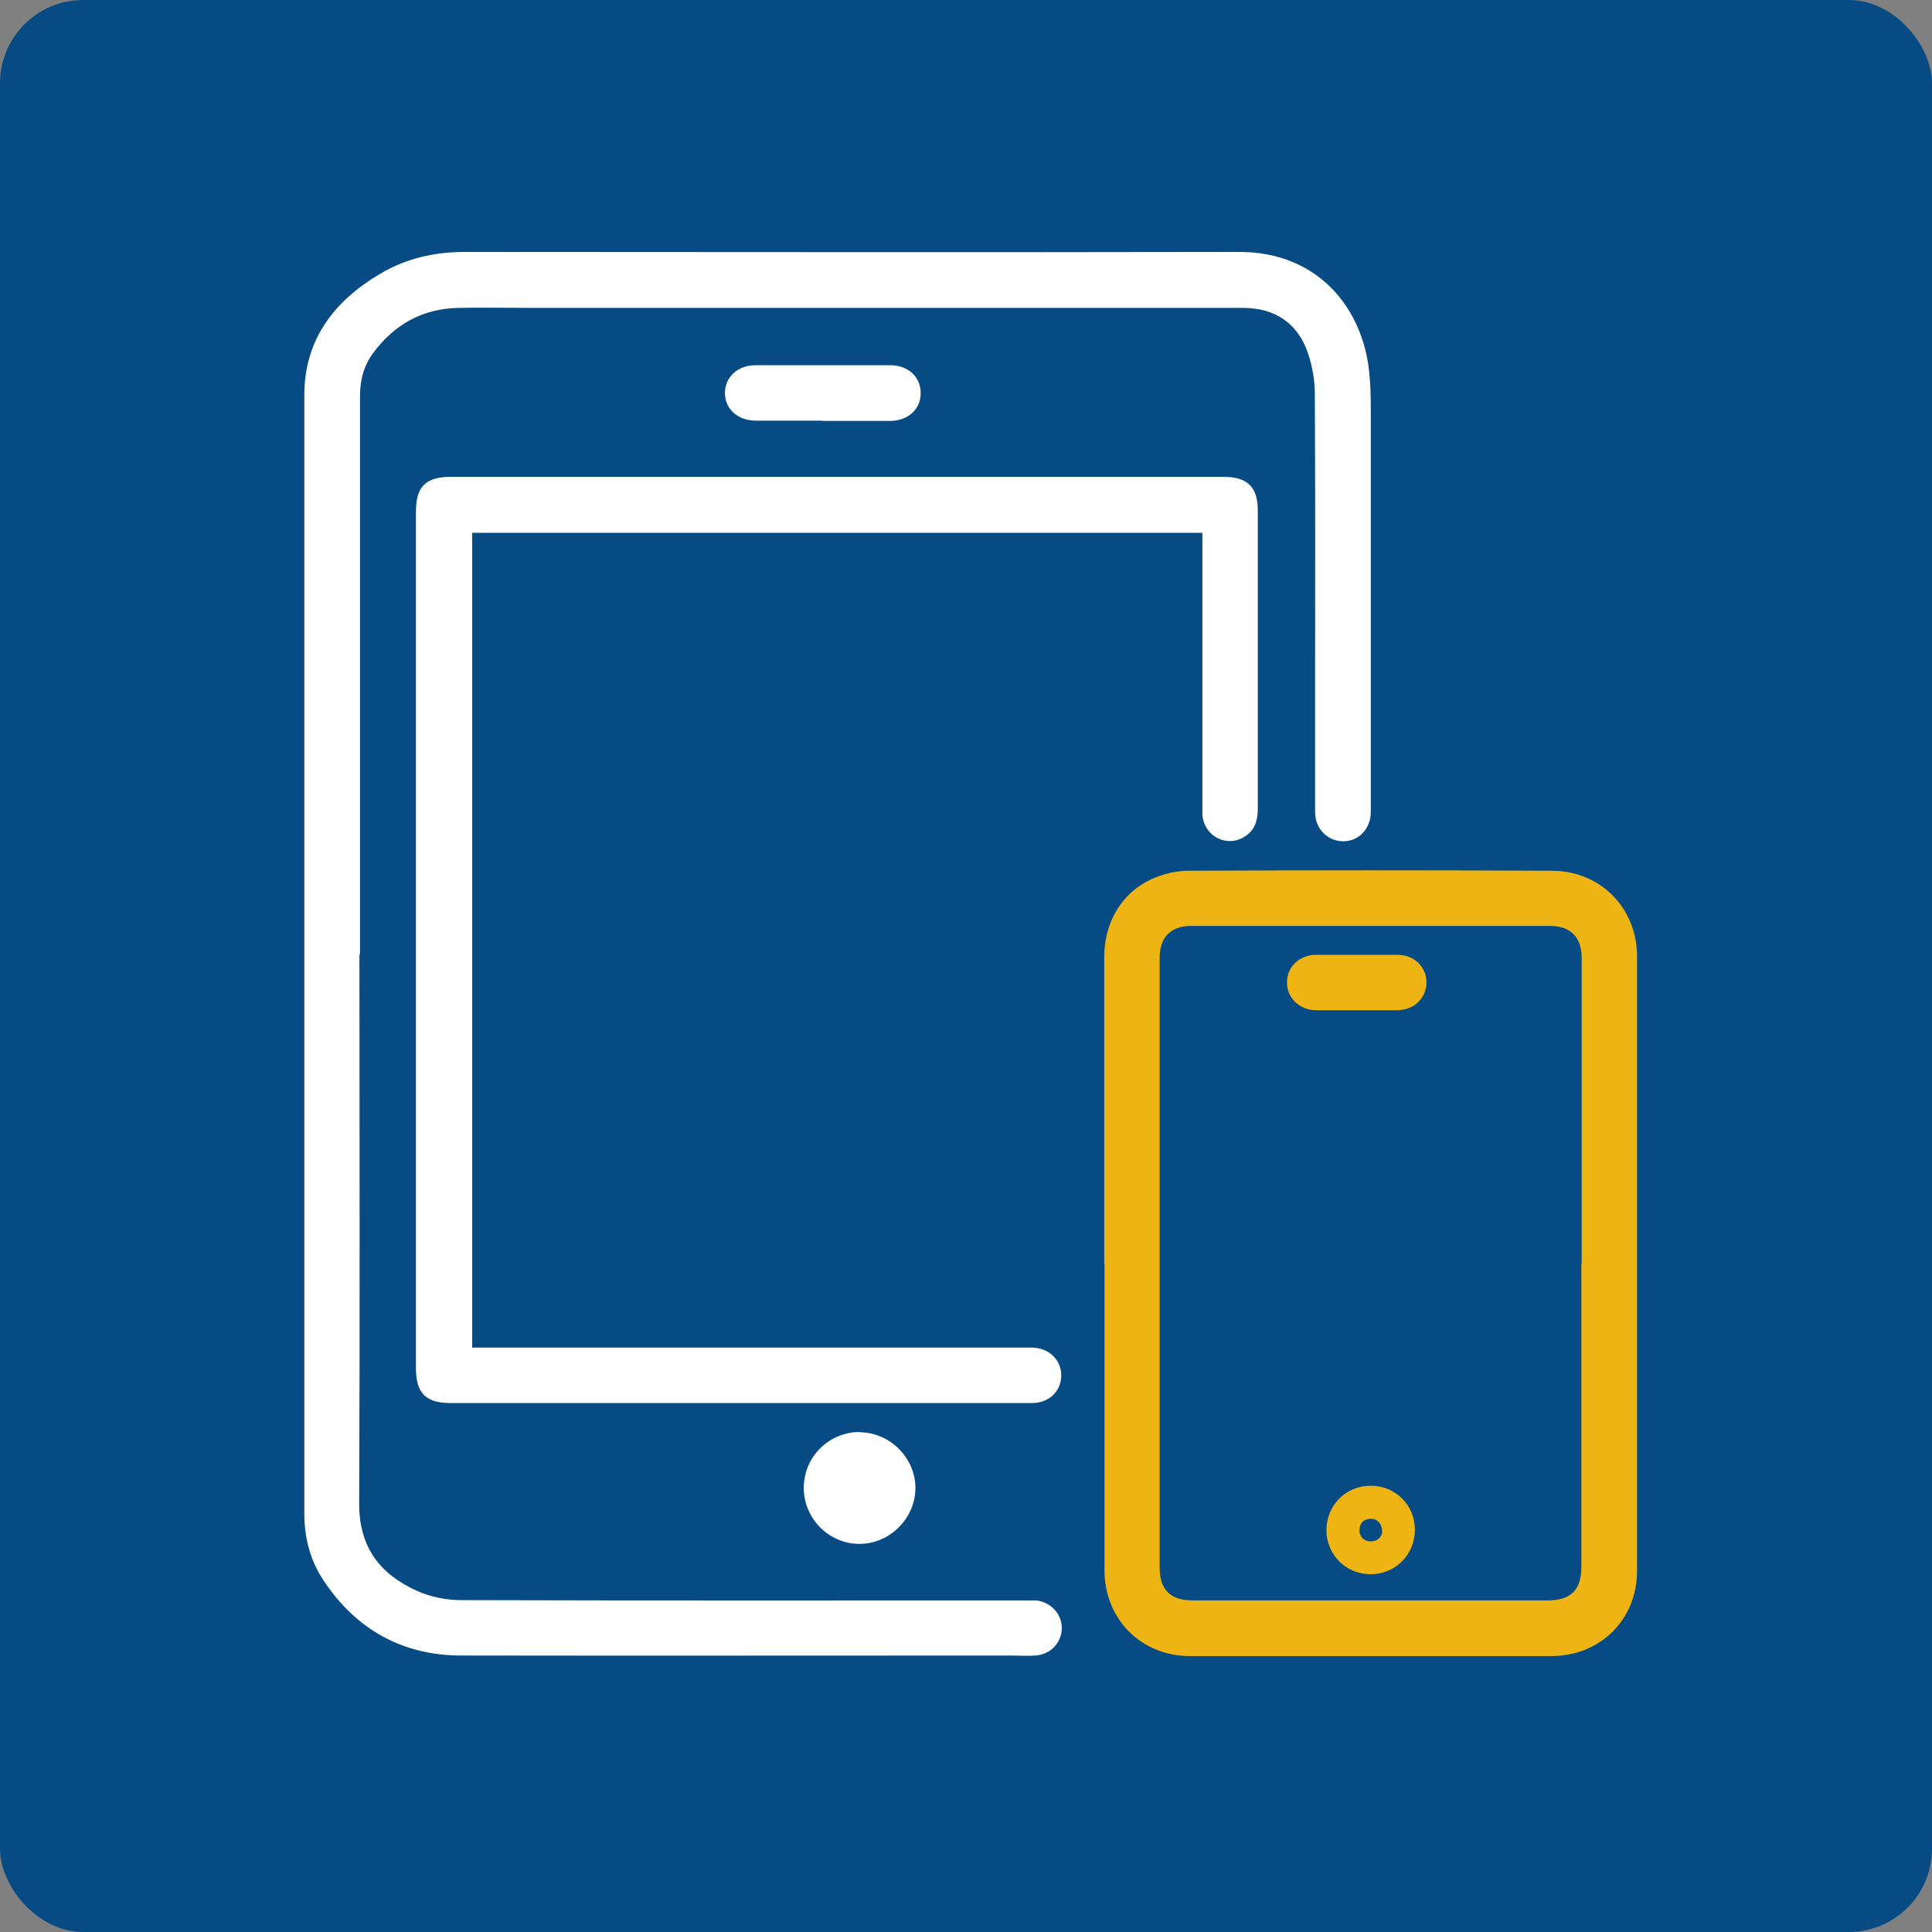
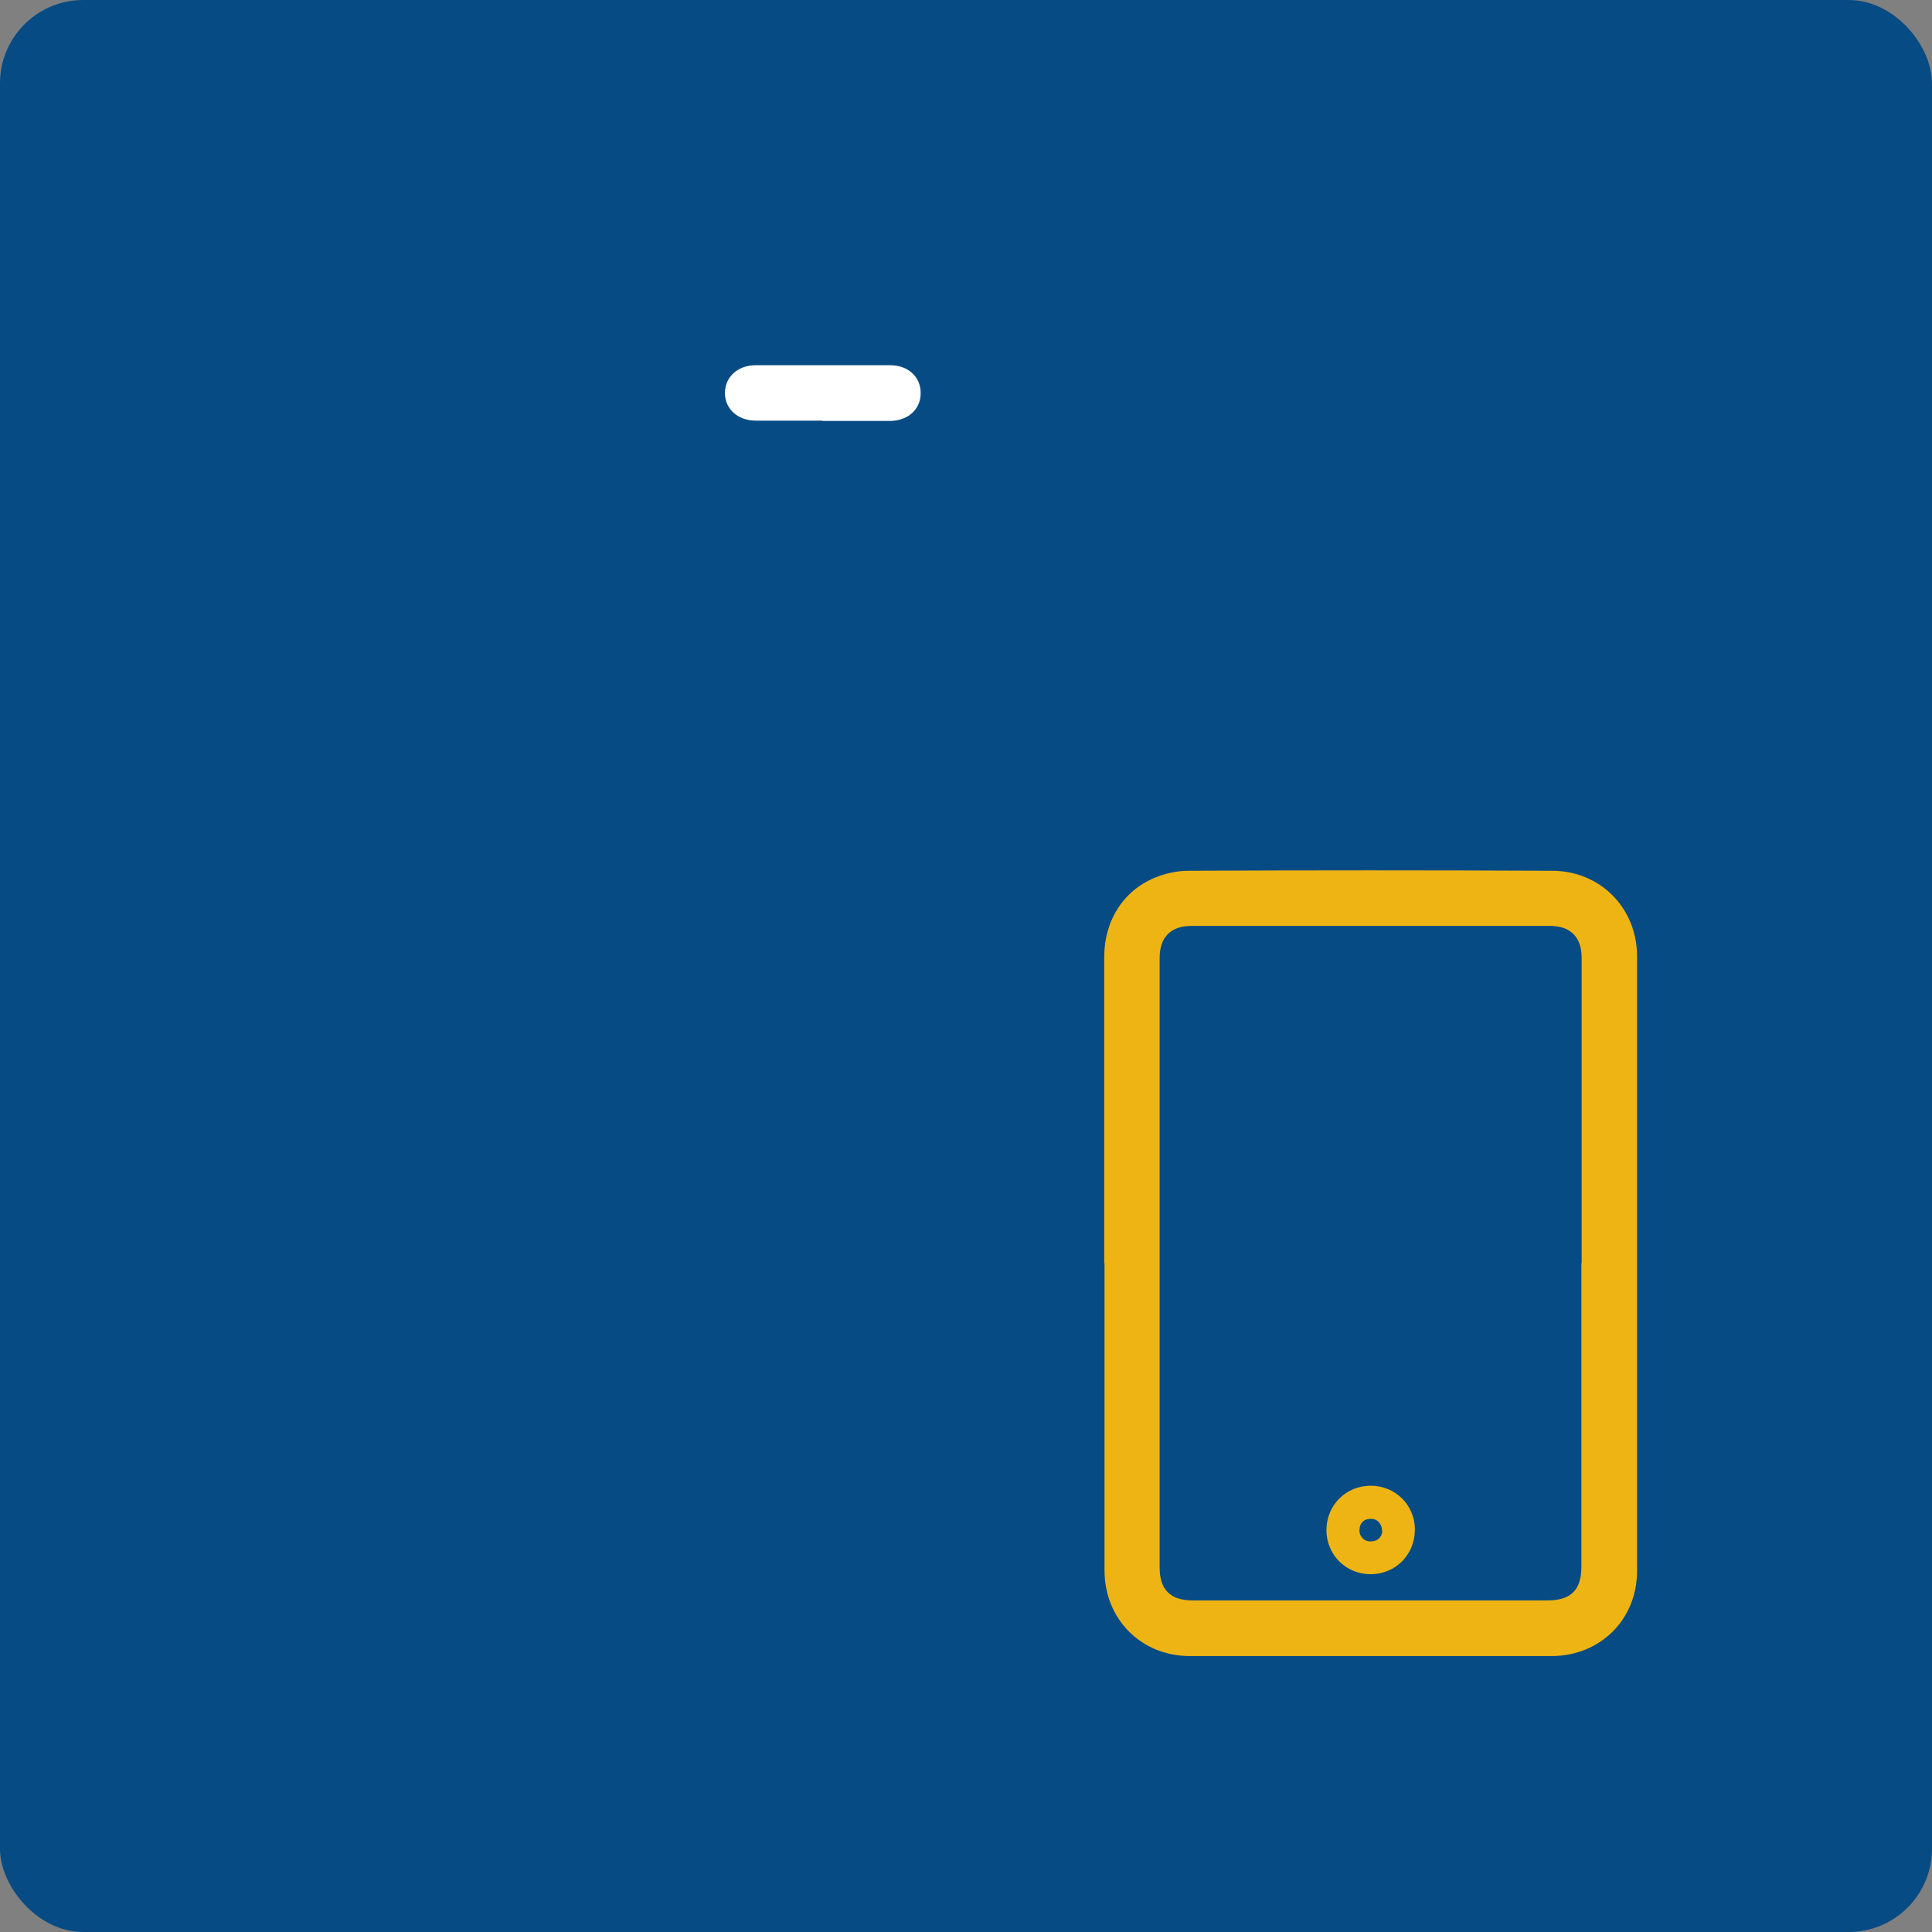
<svg xmlns="http://www.w3.org/2000/svg" id="Warstwa_1" viewBox="0 0 70.09 70.09">
  <rect x="0" y="0" width="70.09" height="70.09" fill="#808080" stroke="none" />
  <defs>
    <style>.cls-1{fill:#064b84;}.cls-1,.cls-2,.cls-3{stroke-width:0px;}.cls-2{fill:#eeb414;}.cls-3{fill:#fff;}</style>
  </defs>
  <rect class="cls-1" width="70.09" height="70.09" rx="3.02" ry="3.02" />
-   <path class="cls-3" d="M13.04,34.63c0,6.64.02,13.29-.01,19.93,0,1.59.77,2.56,2.11,3.16.49.22,1.06.33,1.6.33,6.83.02,13.67.01,20.5.01.12,0,.23,0,.35,0,.53.06.93.49.93,1,0,.53-.41.97-.96,1-.3.02-.59,0-.89,0-6.64,0-13.29.01-19.93,0-2.13,0-3.82-.94-5-2.72-.49-.73-.7-1.56-.7-2.44,0-13.52,0-27.04,0-40.56,0-2.01,1.07-3.41,2.74-4.4.94-.56,1.97-.8,3.07-.8,9.37,0,18.74.02,28.11,0,2.9,0,4.48,2.09,4.71,4.34.05.46.06.93.06,1.4,0,4.8,0,9.59,0,14.39,0,.07,0,.15,0,.22-.02.59-.44,1.03-1,1.03-.56,0-1.01-.44-1.02-1.04,0-1.63,0-3.27,0-4.9,0-3.43.01-6.85-.01-10.28,0-.5-.09-1.02-.25-1.49-.37-1.09-1.2-1.64-2.35-1.64-8.59,0-17.19,0-25.78,0-.9,0-1.8-.02-2.71,0-1.28.03-2.3.6-3.06,1.62-.35.46-.49.99-.49,1.58,0,6.75,0,13.5,0,20.25Z" />
-   <path class="cls-3" d="M17.13,19.35v29.54c.15,0,.29,0,.43,0,6.56,0,13.11,0,19.67,0,.07,0,.15,0,.22,0,.6.01,1.05.44,1.05,1.01,0,.57-.45,1-1.05,1-1.95,0-3.9,0-5.86,0-5.08,0-10.16,0-15.25,0-.89,0-1.25-.36-1.25-1.26,0-10.36,0-20.71,0-31.07,0-.92.35-1.27,1.27-1.27,9.35,0,18.7,0,28.04,0,.85,0,1.23.37,1.23,1.21,0,3.62,0,7.24,0,10.85,0,.42-.12.78-.49,1-.65.4-1.46-.03-1.52-.8,0-.11,0-.21,0-.32,0-3.18,0-6.37,0-9.55,0-.11,0-.23,0-.36h-26.5Z" />
  <path class="cls-2" d="M40.06,45.83c0-3.7,0-7.41,0-11.11,0-1.34.72-2.46,1.92-2.91.36-.14.76-.22,1.14-.22,4.39-.02,8.78-.02,13.18,0,1.75,0,3.08,1.34,3.09,3.09,0,7.44,0,14.87,0,22.31,0,1.77-1.34,3.09-3.11,3.09-4.37,0-8.74,0-13.11,0-1.77,0-3.1-1.34-3.1-3.11,0-3.71,0-7.43,0-11.14ZM57.38,45.83c0-3.69,0-7.38,0-11.08,0-.75-.4-1.16-1.16-1.16-4.33,0-8.66,0-12.99,0-.75,0-1.16.4-1.16,1.16,0,7.37,0,14.75,0,22.12,0,.8.39,1.19,1.19,1.19,4.3,0,8.59,0,12.89,0,.84,0,1.22-.38,1.22-1.22,0-3.67,0-7.34,0-11.01Z" />
  <path class="cls-3" d="M29.84,15.26c-.81,0-1.61,0-2.42,0-.65,0-1.12-.42-1.12-1,0-.58.46-1.01,1.11-1.01,1.63,0,3.26,0,4.89,0,.65,0,1.11.43,1.1,1.02,0,.58-.46.99-1.09,1-.83,0-1.65,0-2.48,0Z" />
-   <path class="cls-3" d="M31.18,51.96c1.1,0,2.03.93,2.03,2.02,0,1.1-.93,2.03-2.03,2.03-1.11,0-2.02-.92-2.02-2.03,0-1.12.9-2.02,2.02-2.03Z" />
-   <path class="cls-2" d="M49.25,36.65c-.5,0-1,0-1.49,0-.62,0-1.08-.45-1.07-1.02,0-.56.46-.99,1.06-.99.98,0,1.97,0,2.95,0,.61,0,1.05.44,1.05,1,0,.56-.44,1-1.05,1.01-.24,0-.49,0-.73,0s-.49,0-.73,0Z" />
  <path class="cls-2" d="M48.12,55.52c0-.91.7-1.62,1.61-1.62.89,0,1.6.7,1.6,1.59,0,.91-.7,1.62-1.61,1.62-.89,0-1.59-.7-1.6-1.59ZM50.14,55.55c0-.27-.18-.46-.42-.45-.25.01-.39.15-.4.4-.01.24.17.43.42.42.25-.01.38-.15.41-.37Z" />
</svg>